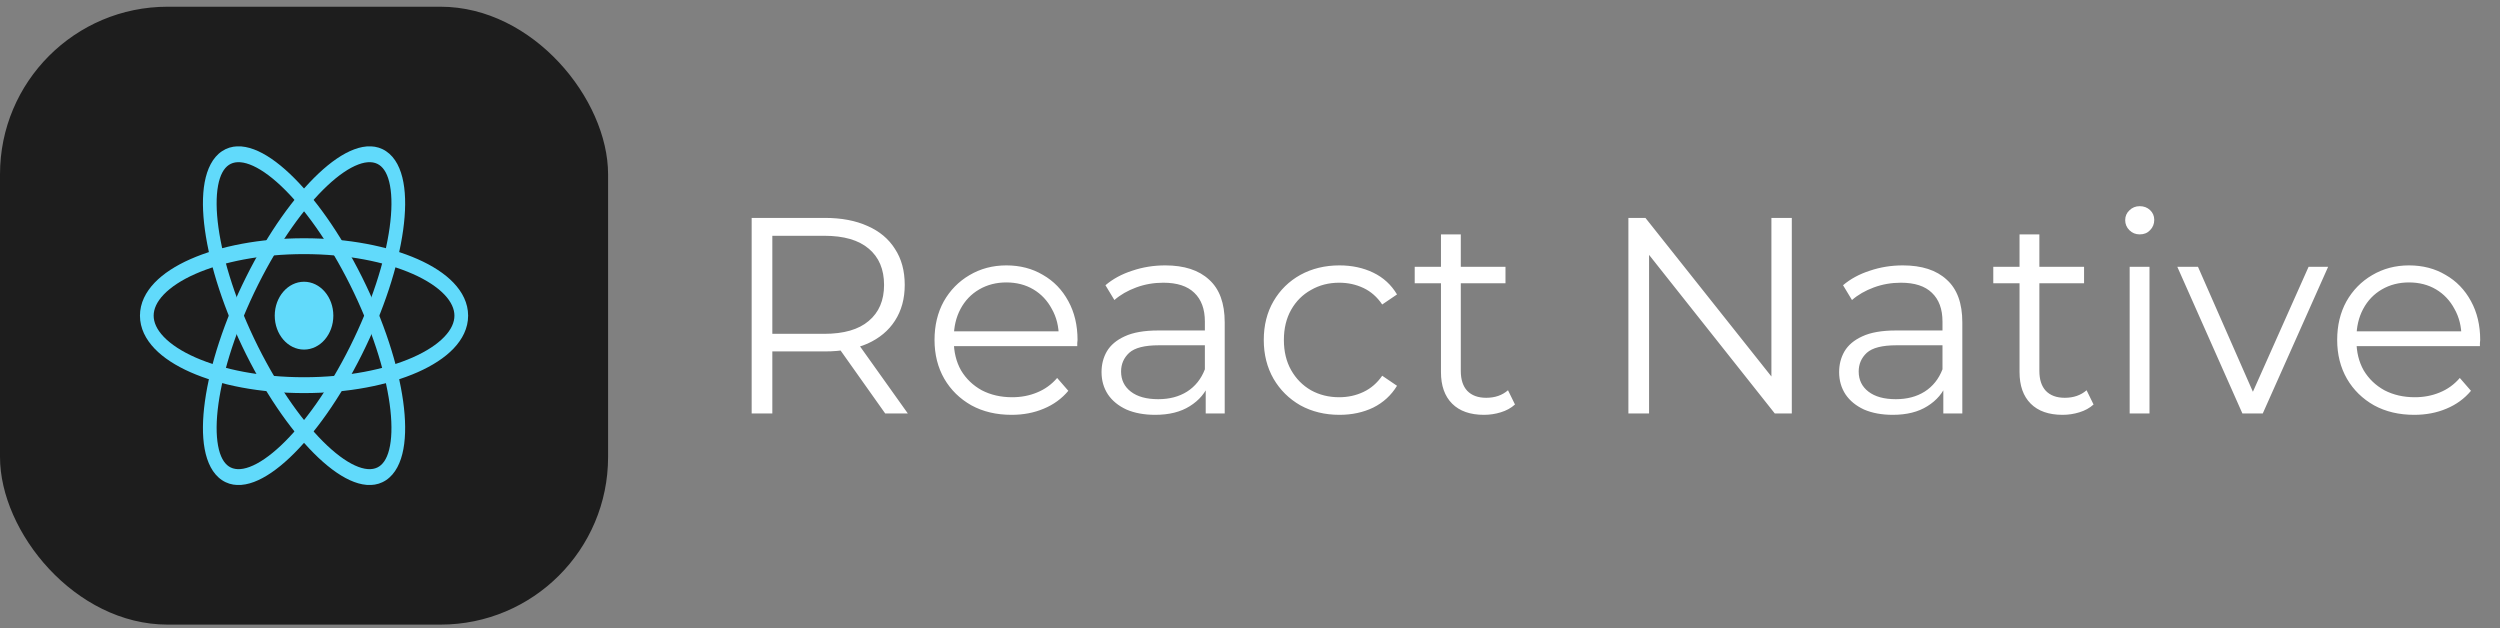
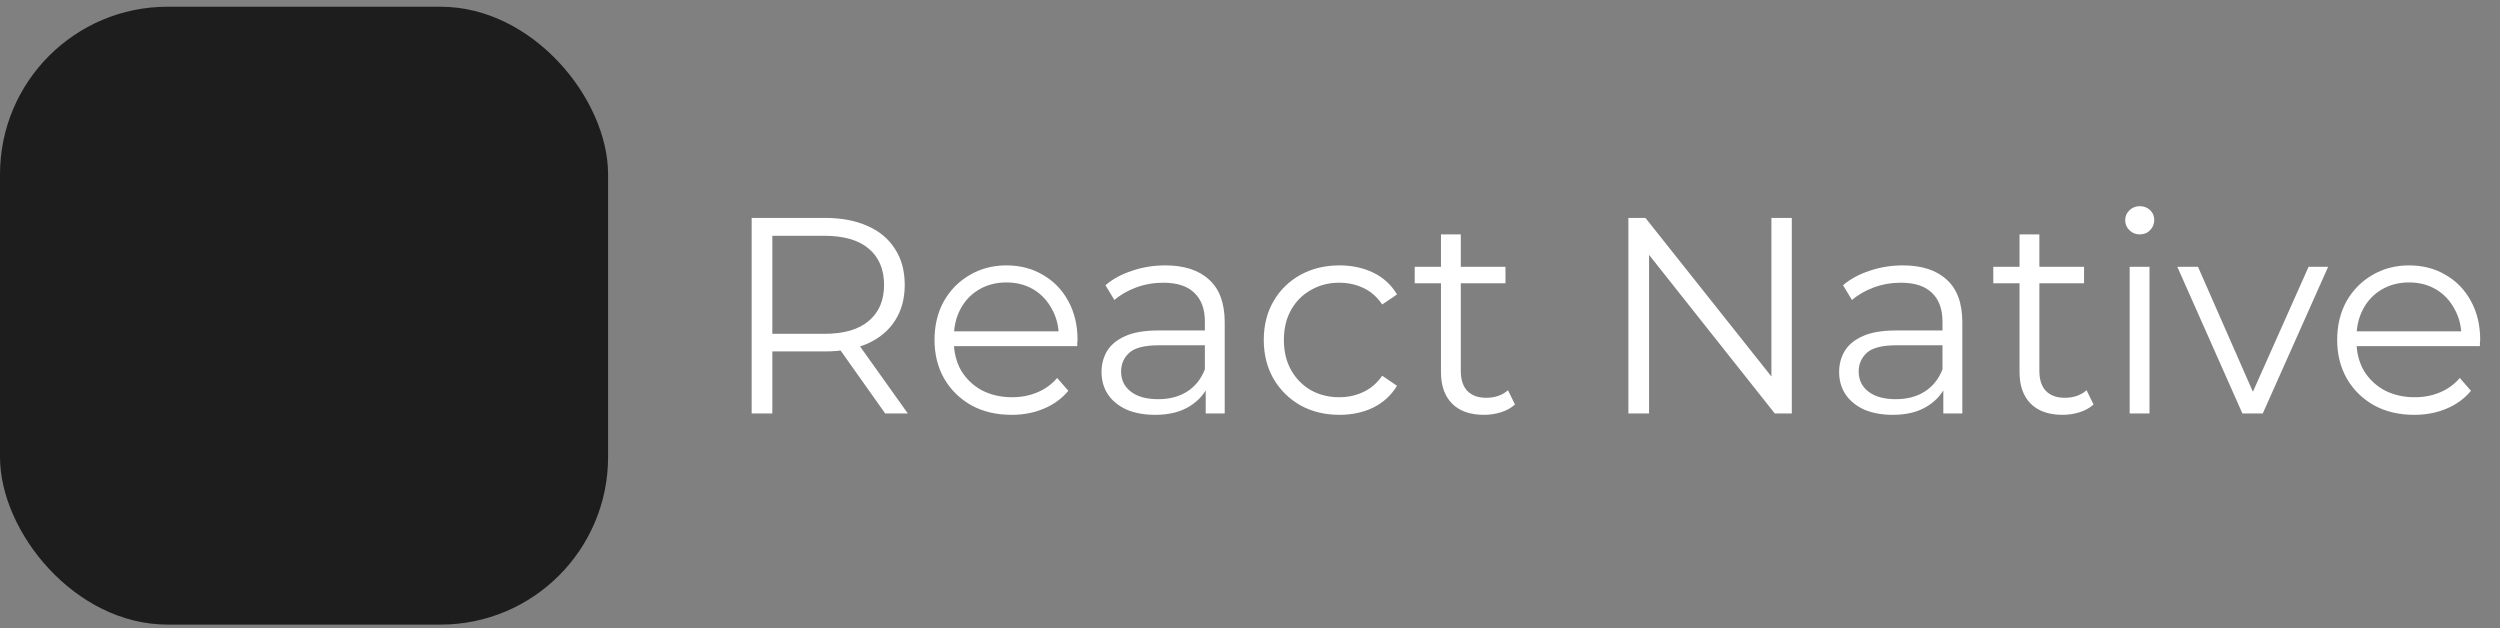
<svg xmlns="http://www.w3.org/2000/svg" width="179" height="45" viewBox="0 0 179 45" fill="none">
  <rect x="0" y="0" width="179" height="45" fill="#808080" stroke="none" />
  <rect y="0.481" width="43.539" height="44.241" rx="12" fill="#1D1D1D" />
  <g clip-path="url(#clip0_53_675)">
    <path d="M21.769 25.03C22.928 25.03 23.867 23.943 23.867 22.602C23.867 21.261 22.928 20.173 21.769 20.173C20.611 20.173 19.671 21.261 19.671 22.602C19.671 23.943 20.611 25.03 21.769 25.03Z" fill="#61DAFB" />
    <path fill-rule="evenodd" clip-rule="evenodd" d="M11.725 21.087C11.216 21.619 11.002 22.132 11.002 22.602C11.002 23.072 11.216 23.585 11.725 24.117C12.234 24.649 12.998 25.154 13.984 25.59C15.952 26.46 18.705 27.01 21.769 27.01C24.834 27.01 27.587 26.46 29.555 25.59C30.541 25.154 31.305 24.649 31.814 24.117C32.323 23.585 32.537 23.072 32.537 22.602C32.537 22.132 32.323 21.619 31.814 21.087C31.305 20.555 30.541 20.05 29.555 19.614C27.587 18.744 24.834 18.194 21.769 18.194C18.705 18.194 15.952 18.744 13.984 19.614C12.998 20.05 12.234 20.555 11.725 21.087ZM13.634 18.554C15.74 17.623 18.617 17.059 21.769 17.059C24.922 17.059 27.799 17.623 29.905 18.554C30.956 19.018 31.841 19.585 32.471 20.244C33.101 20.903 33.518 21.698 33.518 22.602C33.518 23.506 33.101 24.301 32.471 24.96C31.841 25.619 30.956 26.186 29.905 26.65C27.799 27.581 24.922 28.145 21.769 28.145C18.617 28.145 15.74 27.581 13.634 26.65C12.583 26.186 11.698 25.619 11.068 24.96C10.437 24.301 10.021 23.506 10.021 22.602C10.021 21.698 10.437 20.903 11.068 20.244C11.698 19.585 12.583 19.018 13.634 18.554Z" fill="#61DAFB" />
-     <path fill-rule="evenodd" clip-rule="evenodd" d="M17.881 11.776C17.228 11.531 16.738 11.574 16.386 11.809C16.034 12.044 15.757 12.515 15.613 13.291C15.47 14.067 15.474 15.085 15.641 16.292C15.974 18.7 16.939 21.734 18.471 24.806C20.004 27.878 21.791 30.362 23.427 31.9C24.246 32.67 25.005 33.184 25.658 33.428C26.31 33.672 26.801 33.63 27.153 33.395C27.505 33.16 27.782 32.689 27.925 31.913C28.069 31.137 28.064 30.118 27.898 28.912C27.564 26.504 26.599 23.47 25.067 20.398C23.535 17.326 21.747 14.842 20.112 13.304C19.293 12.534 18.533 12.02 17.881 11.776ZM20.731 12.423C22.48 14.069 24.34 16.67 25.917 19.831C27.493 22.991 28.509 26.156 28.866 28.733C29.044 30.019 29.062 31.189 28.884 32.15C28.707 33.111 28.319 33.926 27.643 34.378C26.967 34.83 26.164 34.811 25.356 34.508C24.548 34.206 23.681 33.602 22.808 32.781C21.059 31.135 19.198 28.534 17.622 25.373C16.046 22.213 15.029 19.048 14.673 16.471C14.495 15.185 14.477 14.015 14.654 13.054C14.832 12.092 15.219 11.277 15.895 10.826C16.571 10.374 17.375 10.393 18.183 10.696C18.991 10.998 19.857 11.601 20.731 12.423Z" fill="#61DAFB" />
+     <path fill-rule="evenodd" clip-rule="evenodd" d="M17.881 11.776C17.228 11.531 16.738 11.574 16.386 11.809C16.034 12.044 15.757 12.515 15.613 13.291C15.974 18.7 16.939 21.734 18.471 24.806C20.004 27.878 21.791 30.362 23.427 31.9C24.246 32.67 25.005 33.184 25.658 33.428C26.31 33.672 26.801 33.63 27.153 33.395C27.505 33.16 27.782 32.689 27.925 31.913C28.069 31.137 28.064 30.118 27.898 28.912C27.564 26.504 26.599 23.47 25.067 20.398C23.535 17.326 21.747 14.842 20.112 13.304C19.293 12.534 18.533 12.02 17.881 11.776ZM20.731 12.423C22.48 14.069 24.34 16.67 25.917 19.831C27.493 22.991 28.509 26.156 28.866 28.733C29.044 30.019 29.062 31.189 28.884 32.15C28.707 33.111 28.319 33.926 27.643 34.378C26.967 34.83 26.164 34.811 25.356 34.508C24.548 34.206 23.681 33.602 22.808 32.781C21.059 31.135 19.198 28.534 17.622 25.373C16.046 22.213 15.029 19.048 14.673 16.471C14.495 15.185 14.477 14.015 14.654 13.054C14.832 12.092 15.219 11.277 15.895 10.826C16.571 10.374 17.375 10.393 18.183 10.696C18.991 10.998 19.857 11.601 20.731 12.423Z" fill="#61DAFB" />
    <path fill-rule="evenodd" clip-rule="evenodd" d="M27.925 13.291C27.782 12.515 27.505 12.044 27.153 11.809C26.801 11.574 26.31 11.531 25.658 11.776C25.006 12.02 24.246 12.534 23.427 13.304C21.792 14.842 20.004 17.326 18.472 20.398C16.939 23.47 15.975 26.504 15.641 28.912C15.474 30.118 15.47 31.137 15.614 31.913C15.757 32.689 16.034 33.16 16.386 33.395C16.738 33.63 17.229 33.672 17.881 33.428C18.533 33.184 19.293 32.67 20.112 31.9C21.747 30.362 23.535 27.878 25.067 24.806C26.6 21.734 27.564 18.7 27.898 16.292C28.065 15.086 28.069 14.067 27.925 13.291ZM28.866 16.471C28.509 19.048 27.493 22.213 25.917 25.373C24.34 28.534 22.48 31.135 20.731 32.781C19.857 33.603 18.991 34.206 18.183 34.508C17.375 34.811 16.571 34.83 15.895 34.378C15.219 33.926 14.832 33.111 14.654 32.15C14.477 31.189 14.495 30.019 14.673 28.733C15.029 26.156 16.046 22.991 17.622 19.831C19.199 16.67 21.059 14.069 22.808 12.423C23.681 11.601 24.548 10.998 25.356 10.696C26.164 10.393 26.968 10.374 27.643 10.826C28.32 11.277 28.707 12.093 28.884 13.054C29.062 14.015 29.044 15.185 28.866 16.471Z" fill="#61DAFB" />
  </g>
  <path d="M53.819 29.602V15.602H59.059C60.246 15.602 61.266 15.795 62.119 16.182C62.972 16.555 63.626 17.102 64.079 17.822C64.546 18.529 64.779 19.389 64.779 20.402C64.779 21.389 64.546 22.242 64.079 22.962C63.626 23.669 62.972 24.215 62.119 24.602C61.266 24.975 60.246 25.162 59.059 25.162H54.639L55.299 24.482V29.602H53.819ZM63.379 29.602L59.779 24.522H61.379L64.999 29.602H63.379ZM55.299 24.602L54.639 23.902H59.019C60.419 23.902 61.479 23.595 62.199 22.982C62.932 22.369 63.299 21.509 63.299 20.402C63.299 19.282 62.932 18.415 62.199 17.802C61.479 17.189 60.419 16.882 59.019 16.882H54.639L55.299 16.182V24.602ZM72.432 29.702C71.339 29.702 70.379 29.475 69.552 29.022C68.725 28.555 68.079 27.922 67.612 27.122C67.145 26.309 66.912 25.382 66.912 24.342C66.912 23.302 67.132 22.382 67.572 21.582C68.025 20.782 68.639 20.155 69.412 19.702C70.199 19.235 71.079 19.002 72.052 19.002C73.039 19.002 73.912 19.229 74.672 19.682C75.445 20.122 76.052 20.749 76.492 21.562C76.932 22.362 77.152 23.289 77.152 24.342C77.152 24.409 77.145 24.482 77.132 24.562C77.132 24.629 77.132 24.702 77.132 24.782H67.992V23.722H76.372L75.812 24.142C75.812 23.382 75.645 22.709 75.312 22.122C74.992 21.522 74.552 21.055 73.992 20.722C73.432 20.389 72.785 20.222 72.052 20.222C71.332 20.222 70.686 20.389 70.112 20.722C69.539 21.055 69.092 21.522 68.772 22.122C68.452 22.722 68.292 23.409 68.292 24.182V24.402C68.292 25.202 68.466 25.909 68.812 26.522C69.172 27.122 69.665 27.595 70.292 27.942C70.932 28.275 71.659 28.442 72.472 28.442C73.112 28.442 73.706 28.329 74.252 28.102C74.812 27.875 75.292 27.529 75.692 27.062L76.492 27.982C76.025 28.542 75.439 28.969 74.732 29.262C74.039 29.555 73.272 29.702 72.432 29.702ZM86.329 29.602V27.282L86.269 26.902V23.022C86.269 22.129 86.016 21.442 85.51 20.962C85.016 20.482 84.276 20.242 83.29 20.242C82.609 20.242 81.963 20.355 81.35 20.582C80.736 20.809 80.216 21.109 79.79 21.482L79.15 20.422C79.683 19.969 80.323 19.622 81.07 19.382C81.816 19.129 82.603 19.002 83.43 19.002C84.79 19.002 85.836 19.342 86.57 20.022C87.316 20.689 87.689 21.709 87.689 23.082V29.602H86.329ZM82.71 29.702C81.923 29.702 81.236 29.575 80.65 29.322C80.076 29.055 79.636 28.695 79.329 28.242C79.023 27.775 78.87 27.242 78.87 26.642C78.87 26.095 78.996 25.602 79.249 25.162C79.516 24.709 79.943 24.349 80.529 24.082C81.129 23.802 81.93 23.662 82.93 23.662H86.549V24.722H82.969C81.956 24.722 81.249 24.902 80.85 25.262C80.463 25.622 80.269 26.069 80.269 26.602C80.269 27.202 80.503 27.682 80.969 28.042C81.436 28.402 82.09 28.582 82.93 28.582C83.73 28.582 84.416 28.402 84.99 28.042C85.576 27.669 86.003 27.135 86.269 26.442L86.59 27.422C86.323 28.115 85.856 28.669 85.189 29.082C84.536 29.495 83.71 29.702 82.71 29.702ZM95.906 29.702C94.866 29.702 93.933 29.475 93.106 29.022C92.293 28.555 91.653 27.922 91.186 27.122C90.72 26.309 90.486 25.382 90.486 24.342C90.486 23.289 90.72 22.362 91.186 21.562C91.653 20.762 92.293 20.135 93.106 19.682C93.933 19.229 94.866 19.002 95.906 19.002C96.8 19.002 97.606 19.175 98.326 19.522C99.046 19.869 99.613 20.389 100.026 21.082L98.966 21.802C98.606 21.269 98.16 20.875 97.626 20.622C97.093 20.369 96.513 20.242 95.886 20.242C95.14 20.242 94.466 20.415 93.866 20.762C93.266 21.095 92.793 21.569 92.446 22.182C92.1 22.795 91.926 23.515 91.926 24.342C91.926 25.169 92.1 25.889 92.446 26.502C92.793 27.115 93.266 27.595 93.866 27.942C94.466 28.275 95.14 28.442 95.886 28.442C96.513 28.442 97.093 28.315 97.626 28.062C98.16 27.809 98.606 27.422 98.966 26.902L100.026 27.622C99.613 28.302 99.046 28.822 98.326 29.182C97.606 29.529 96.8 29.702 95.906 29.702ZM106.253 29.702C105.266 29.702 104.506 29.435 103.973 28.902C103.44 28.369 103.173 27.615 103.173 26.642V16.782H104.593V26.562C104.593 27.175 104.746 27.649 105.053 27.982C105.373 28.315 105.826 28.482 106.413 28.482C107.04 28.482 107.56 28.302 107.973 27.942L108.473 28.962C108.193 29.215 107.853 29.402 107.453 29.522C107.066 29.642 106.666 29.702 106.253 29.702ZM101.293 20.282V19.102H107.793V20.282H101.293ZM116.593 29.602V15.602H117.813L127.473 27.762H126.833V15.602H128.293V29.602H127.073L117.433 17.442H118.073V29.602H116.593ZM139.142 29.602V27.282L139.082 26.902V23.022C139.082 22.129 138.829 21.442 138.322 20.962C137.829 20.482 137.089 20.242 136.102 20.242C135.422 20.242 134.775 20.355 134.162 20.582C133.549 20.809 133.029 21.109 132.602 21.482L131.962 20.422C132.495 19.969 133.135 19.622 133.882 19.382C134.629 19.129 135.415 19.002 136.242 19.002C137.602 19.002 138.649 19.342 139.382 20.022C140.129 20.689 140.502 21.709 140.502 23.082V29.602H139.142ZM135.522 29.702C134.735 29.702 134.049 29.575 133.462 29.322C132.889 29.055 132.449 28.695 132.142 28.242C131.835 27.775 131.682 27.242 131.682 26.642C131.682 26.095 131.809 25.602 132.062 25.162C132.329 24.709 132.755 24.349 133.342 24.082C133.942 23.802 134.742 23.662 135.742 23.662H139.362V24.722H135.782C134.769 24.722 134.062 24.902 133.662 25.262C133.275 25.622 133.082 26.069 133.082 26.602C133.082 27.202 133.315 27.682 133.782 28.042C134.249 28.402 134.902 28.582 135.742 28.582C136.542 28.582 137.229 28.402 137.802 28.042C138.389 27.669 138.815 27.135 139.082 26.442L139.402 27.422C139.135 28.115 138.669 28.669 138.002 29.082C137.349 29.495 136.522 29.702 135.522 29.702ZM147.679 29.702C146.692 29.702 145.932 29.435 145.399 28.902C144.866 28.369 144.599 27.615 144.599 26.642V16.782H146.019V26.562C146.019 27.175 146.172 27.649 146.479 27.982C146.799 28.315 147.252 28.482 147.839 28.482C148.466 28.482 148.986 28.302 149.399 27.942L149.899 28.962C149.619 29.215 149.279 29.402 148.879 29.522C148.492 29.642 148.092 29.702 147.679 29.702ZM142.719 20.282V19.102H149.219V20.282H142.719ZM152.484 29.602V19.102H153.904V29.602H152.484ZM153.204 16.782C152.911 16.782 152.664 16.682 152.464 16.482C152.264 16.282 152.164 16.042 152.164 15.762C152.164 15.482 152.264 15.249 152.464 15.062C152.664 14.862 152.911 14.762 153.204 14.762C153.497 14.762 153.744 14.855 153.944 15.042C154.144 15.229 154.244 15.462 154.244 15.742C154.244 16.035 154.144 16.282 153.944 16.482C153.757 16.682 153.511 16.782 153.204 16.782ZM160.555 29.602L155.895 19.102H157.375L161.655 28.842H160.955L165.295 19.102H166.695L162.015 29.602H160.555ZM172.862 29.702C171.769 29.702 170.809 29.475 169.982 29.022C169.155 28.555 168.509 27.922 168.042 27.122C167.575 26.309 167.342 25.382 167.342 24.342C167.342 23.302 167.562 22.382 168.002 21.582C168.455 20.782 169.069 20.155 169.842 19.702C170.629 19.235 171.509 19.002 172.482 19.002C173.469 19.002 174.342 19.229 175.102 19.682C175.875 20.122 176.482 20.749 176.922 21.562C177.362 22.362 177.582 23.289 177.582 24.342C177.582 24.409 177.575 24.482 177.562 24.562C177.562 24.629 177.562 24.702 177.562 24.782H168.422V23.722H176.802L176.242 24.142C176.242 23.382 176.075 22.709 175.742 22.122C175.422 21.522 174.982 21.055 174.422 20.722C173.862 20.389 173.215 20.222 172.482 20.222C171.762 20.222 171.115 20.389 170.542 20.722C169.969 21.055 169.522 21.522 169.202 22.122C168.882 22.722 168.722 23.409 168.722 24.182V24.402C168.722 25.202 168.895 25.909 169.242 26.522C169.602 27.122 170.095 27.595 170.722 27.942C171.362 28.275 172.089 28.442 172.902 28.442C173.542 28.442 174.135 28.329 174.682 28.102C175.242 27.875 175.722 27.529 176.122 27.062L176.922 27.982C176.455 28.542 175.869 28.969 175.162 29.262C174.469 29.555 173.702 29.702 172.862 29.702Z" fill="white" />
  <defs>
    <clipPath id="clip0_53_675">
-       <rect width="23.539" height="24.241" fill="white" transform="translate(10 10.481)" />
-     </clipPath>
+       </clipPath>
  </defs>
</svg>